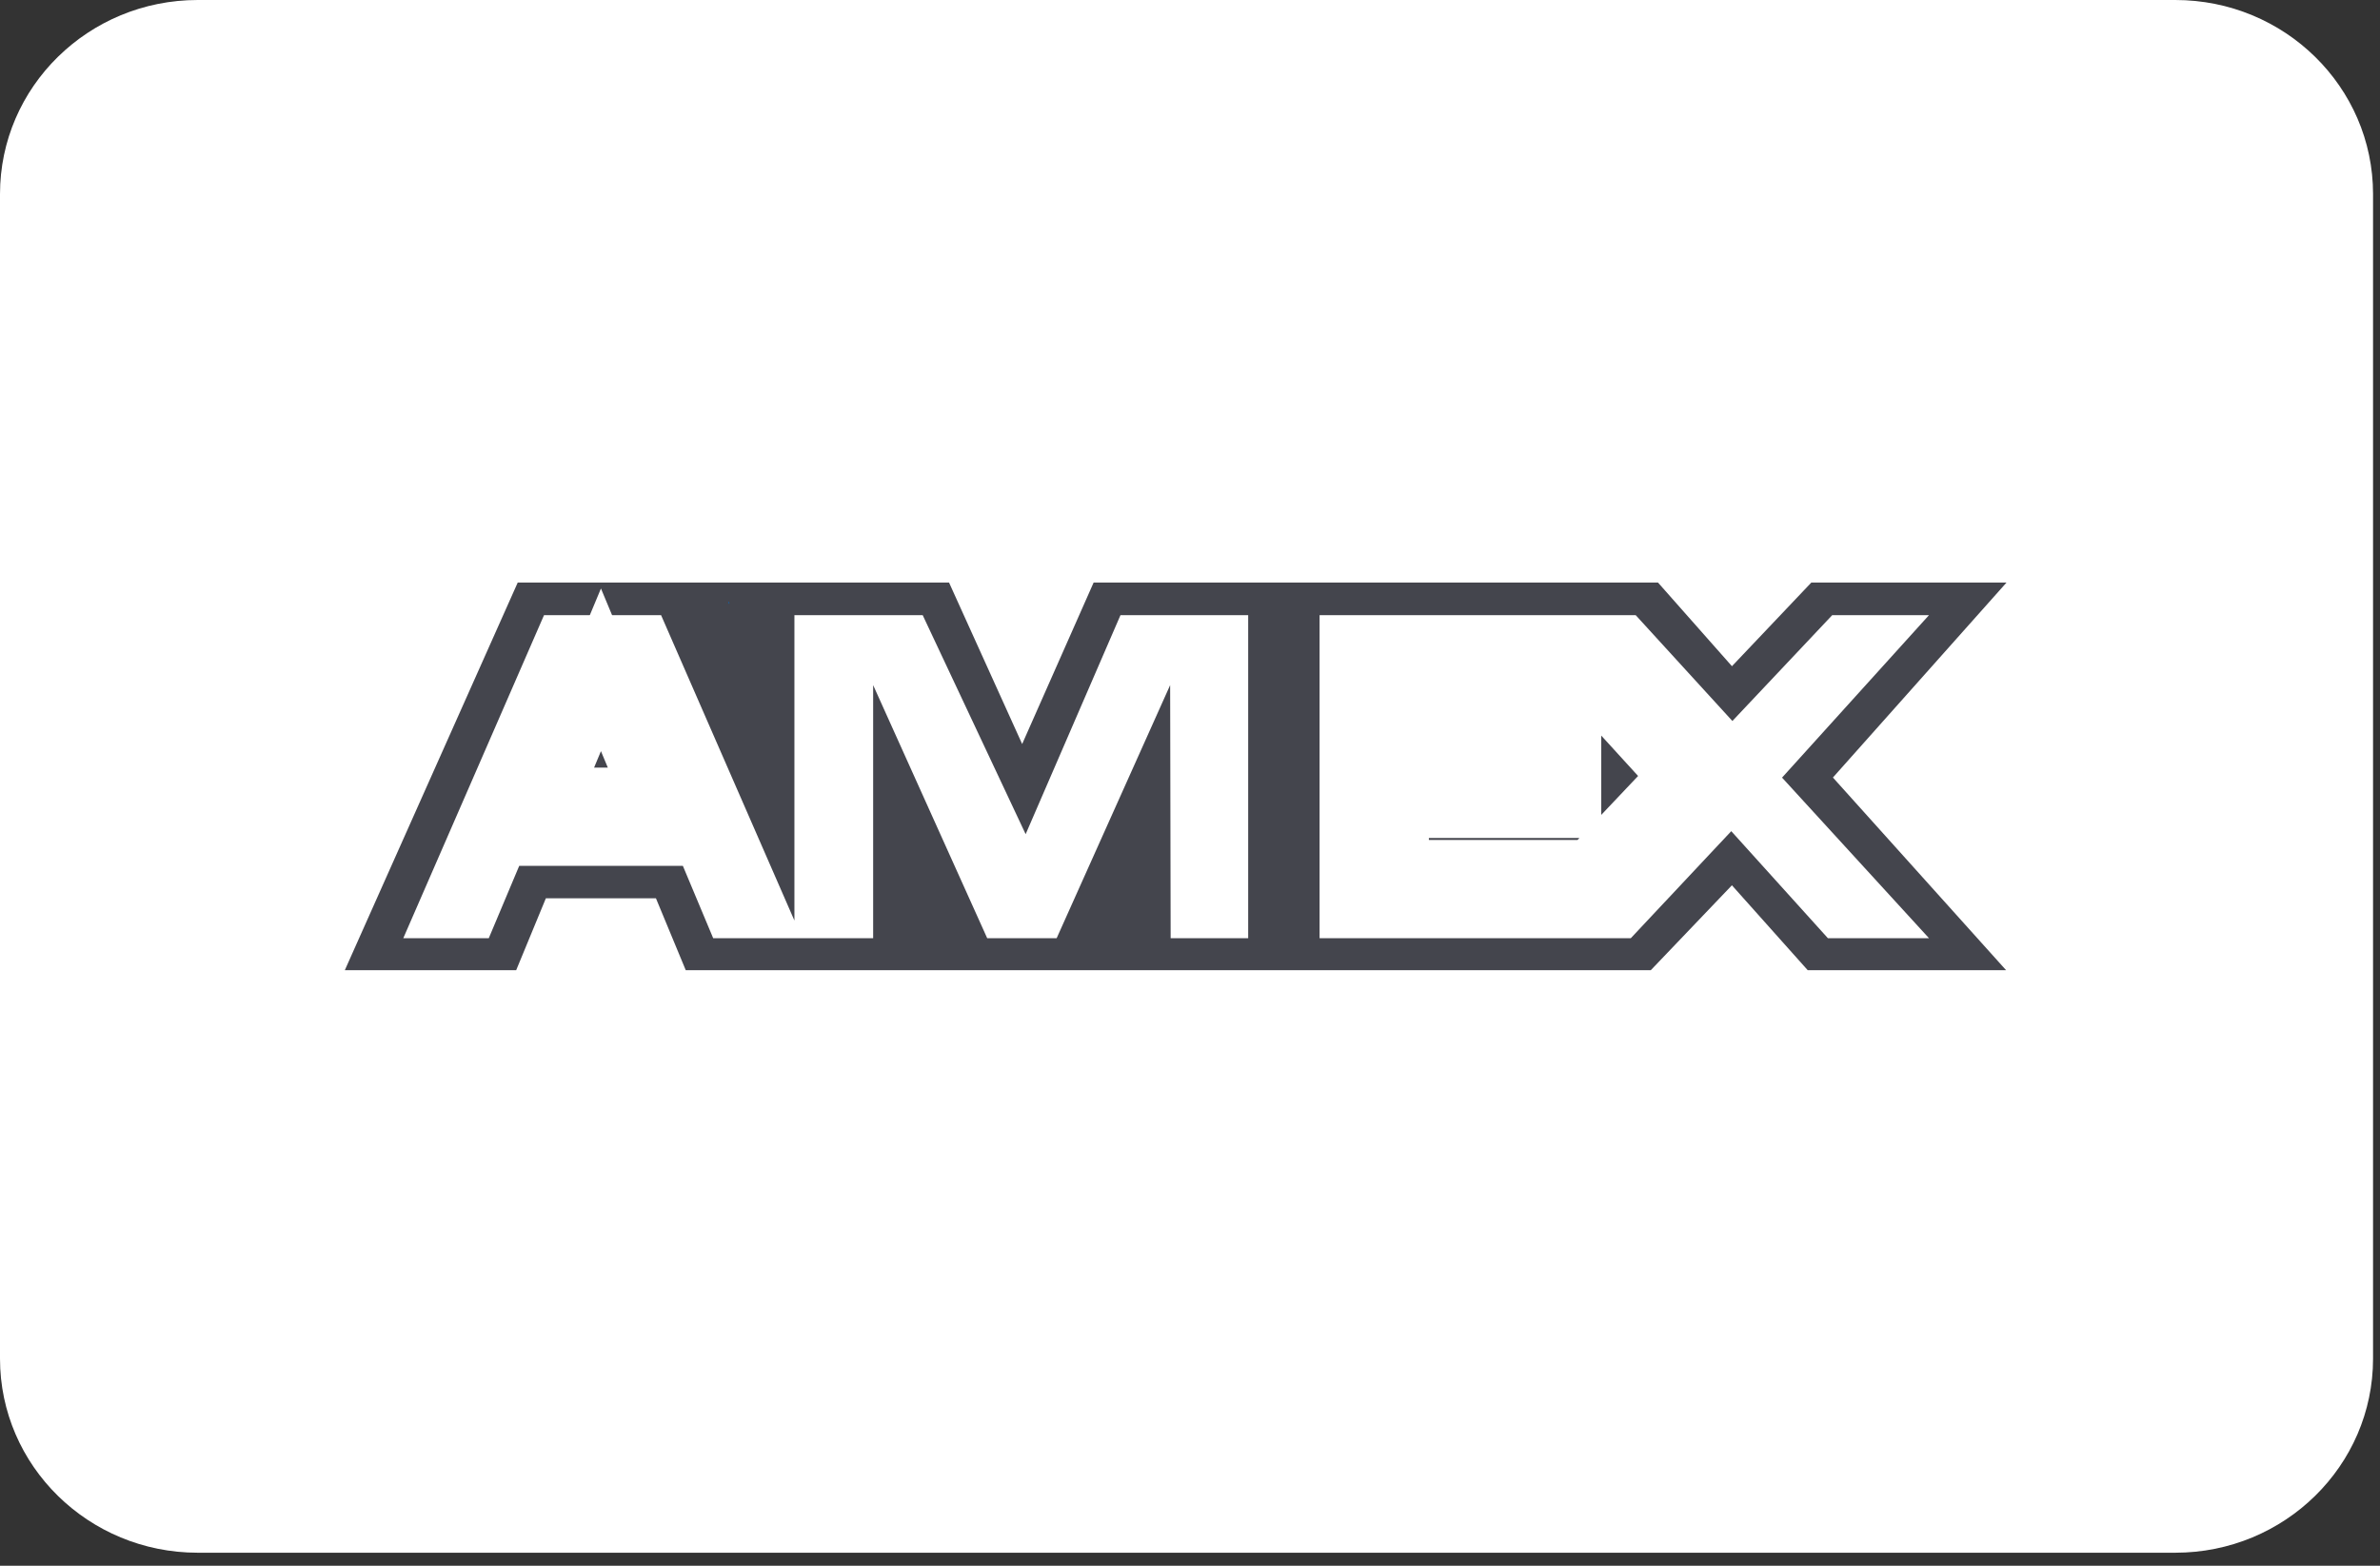
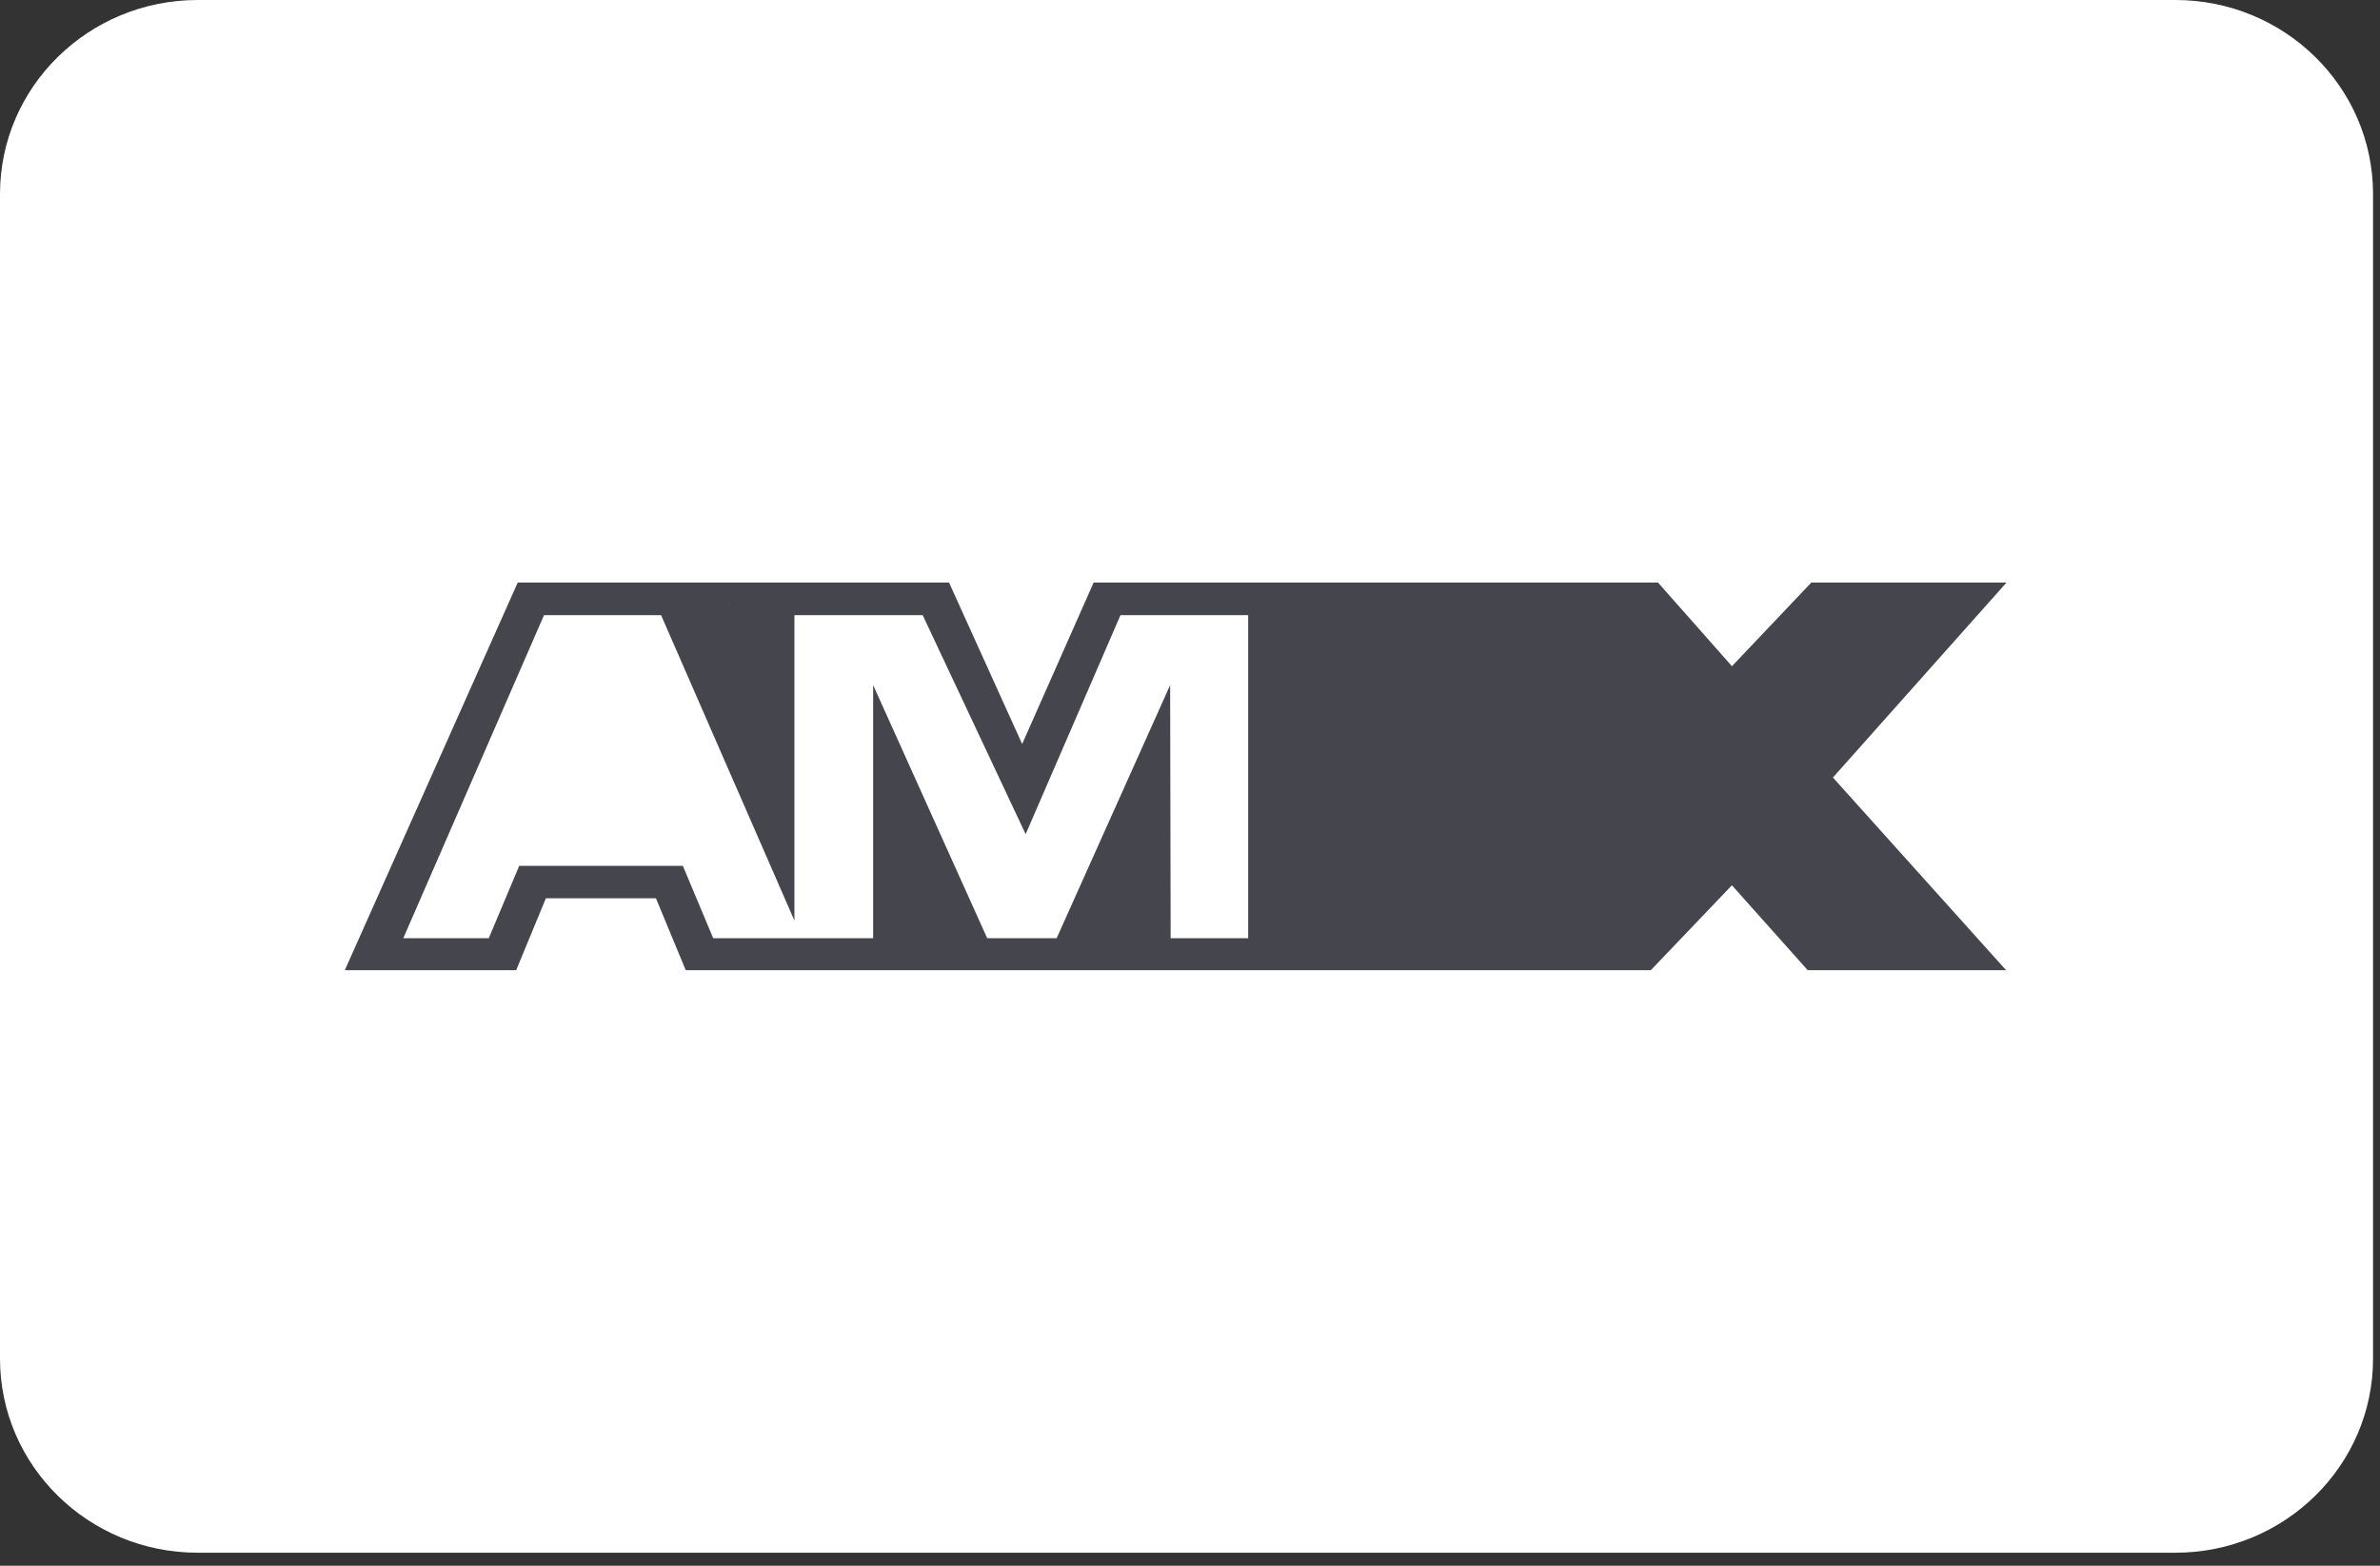
<svg xmlns="http://www.w3.org/2000/svg" width="38" height="25" viewBox="0 0 38 25" fill="none">
  <rect x="0" y="0" width="38" height="25" fill="#333333" stroke="none" />
  <path d="M34.732 0H3.157C1.414 0 0 1.387 0 3.099V21.693C0 23.404 1.414 24.792 3.157 24.792H34.732C36.475 24.792 37.889 23.404 37.889 21.693V3.099C37.889 1.387 36.475 0 34.732 0Z" fill="white" />
  <path d="M33.152 15.991H28.639L27.64 14.872L26.571 15.991H10.615L10.139 14.843H9.05L8.576 15.991H4.735L7.942 8.801H15.475L16.315 10.656L17.136 8.801H26.697L27.666 9.897L28.706 8.801H33.152L29.936 12.413L33.152 15.991Z" fill="#44454D" stroke="white" stroke-miterlimit="10" />
-   <path d="M29.254 9.822L27.66 11.512L26.116 9.822H21.069V14.98H26.038L27.642 13.271L29.185 14.98H30.799L28.453 12.416L30.799 9.822H29.254Z" fill="white" />
-   <path d="M25.403 13.911H22.314V12.88H25.066V11.831H22.314V10.889H25.462L26.837 12.396L25.403 13.911Z" fill="#44454D" stroke="white" stroke-miterlimit="10" />
  <path d="M11.644 9.646L11.629 9.615H11.644V9.646Z" fill="#016FD0" />
  <path d="M16.376 13.319L14.732 9.822H12.684V14.698L10.555 9.822H8.686L6.439 14.98H7.804L8.29 13.825H10.903L11.387 14.98H13.941V10.939L15.762 14.98H16.871L18.683 10.939L18.691 14.98H19.929V9.822H17.89L16.376 13.319Z" fill="white" />
-   <path d="M8.735 12.756L9.595 10.695L10.455 12.756H8.735Z" fill="#44454D" stroke="white" stroke-miterlimit="10" />
</svg>